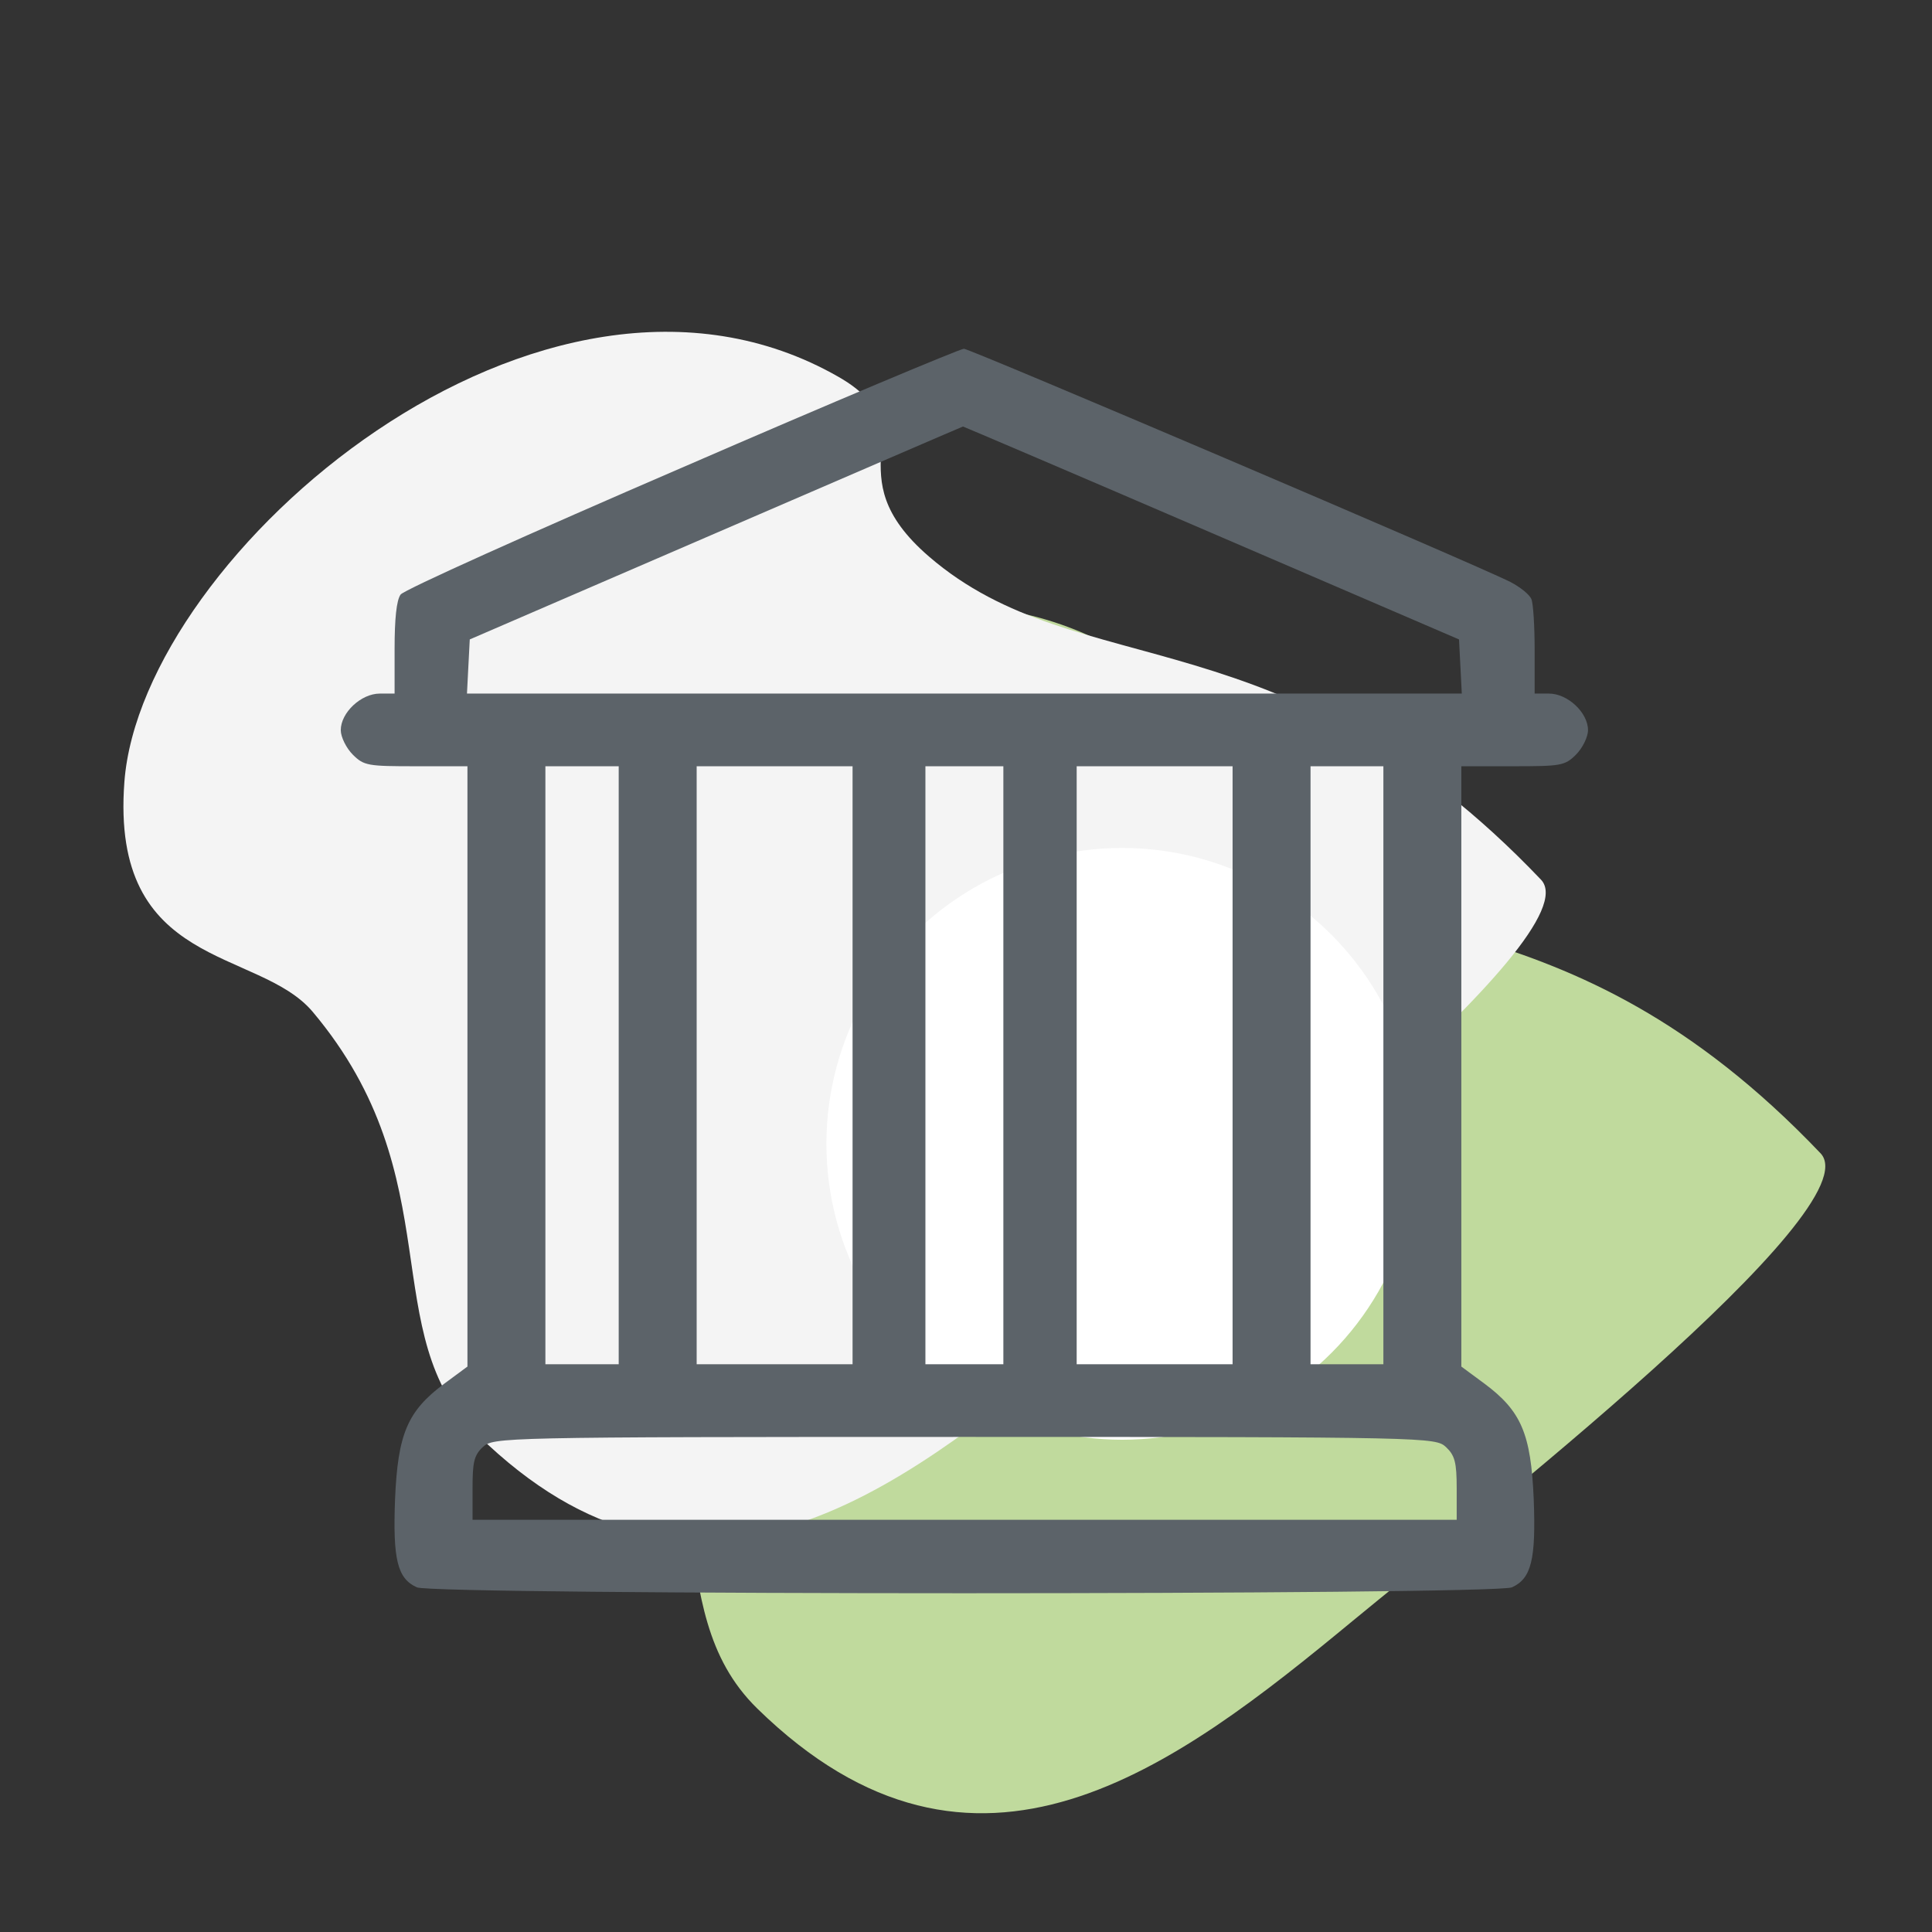
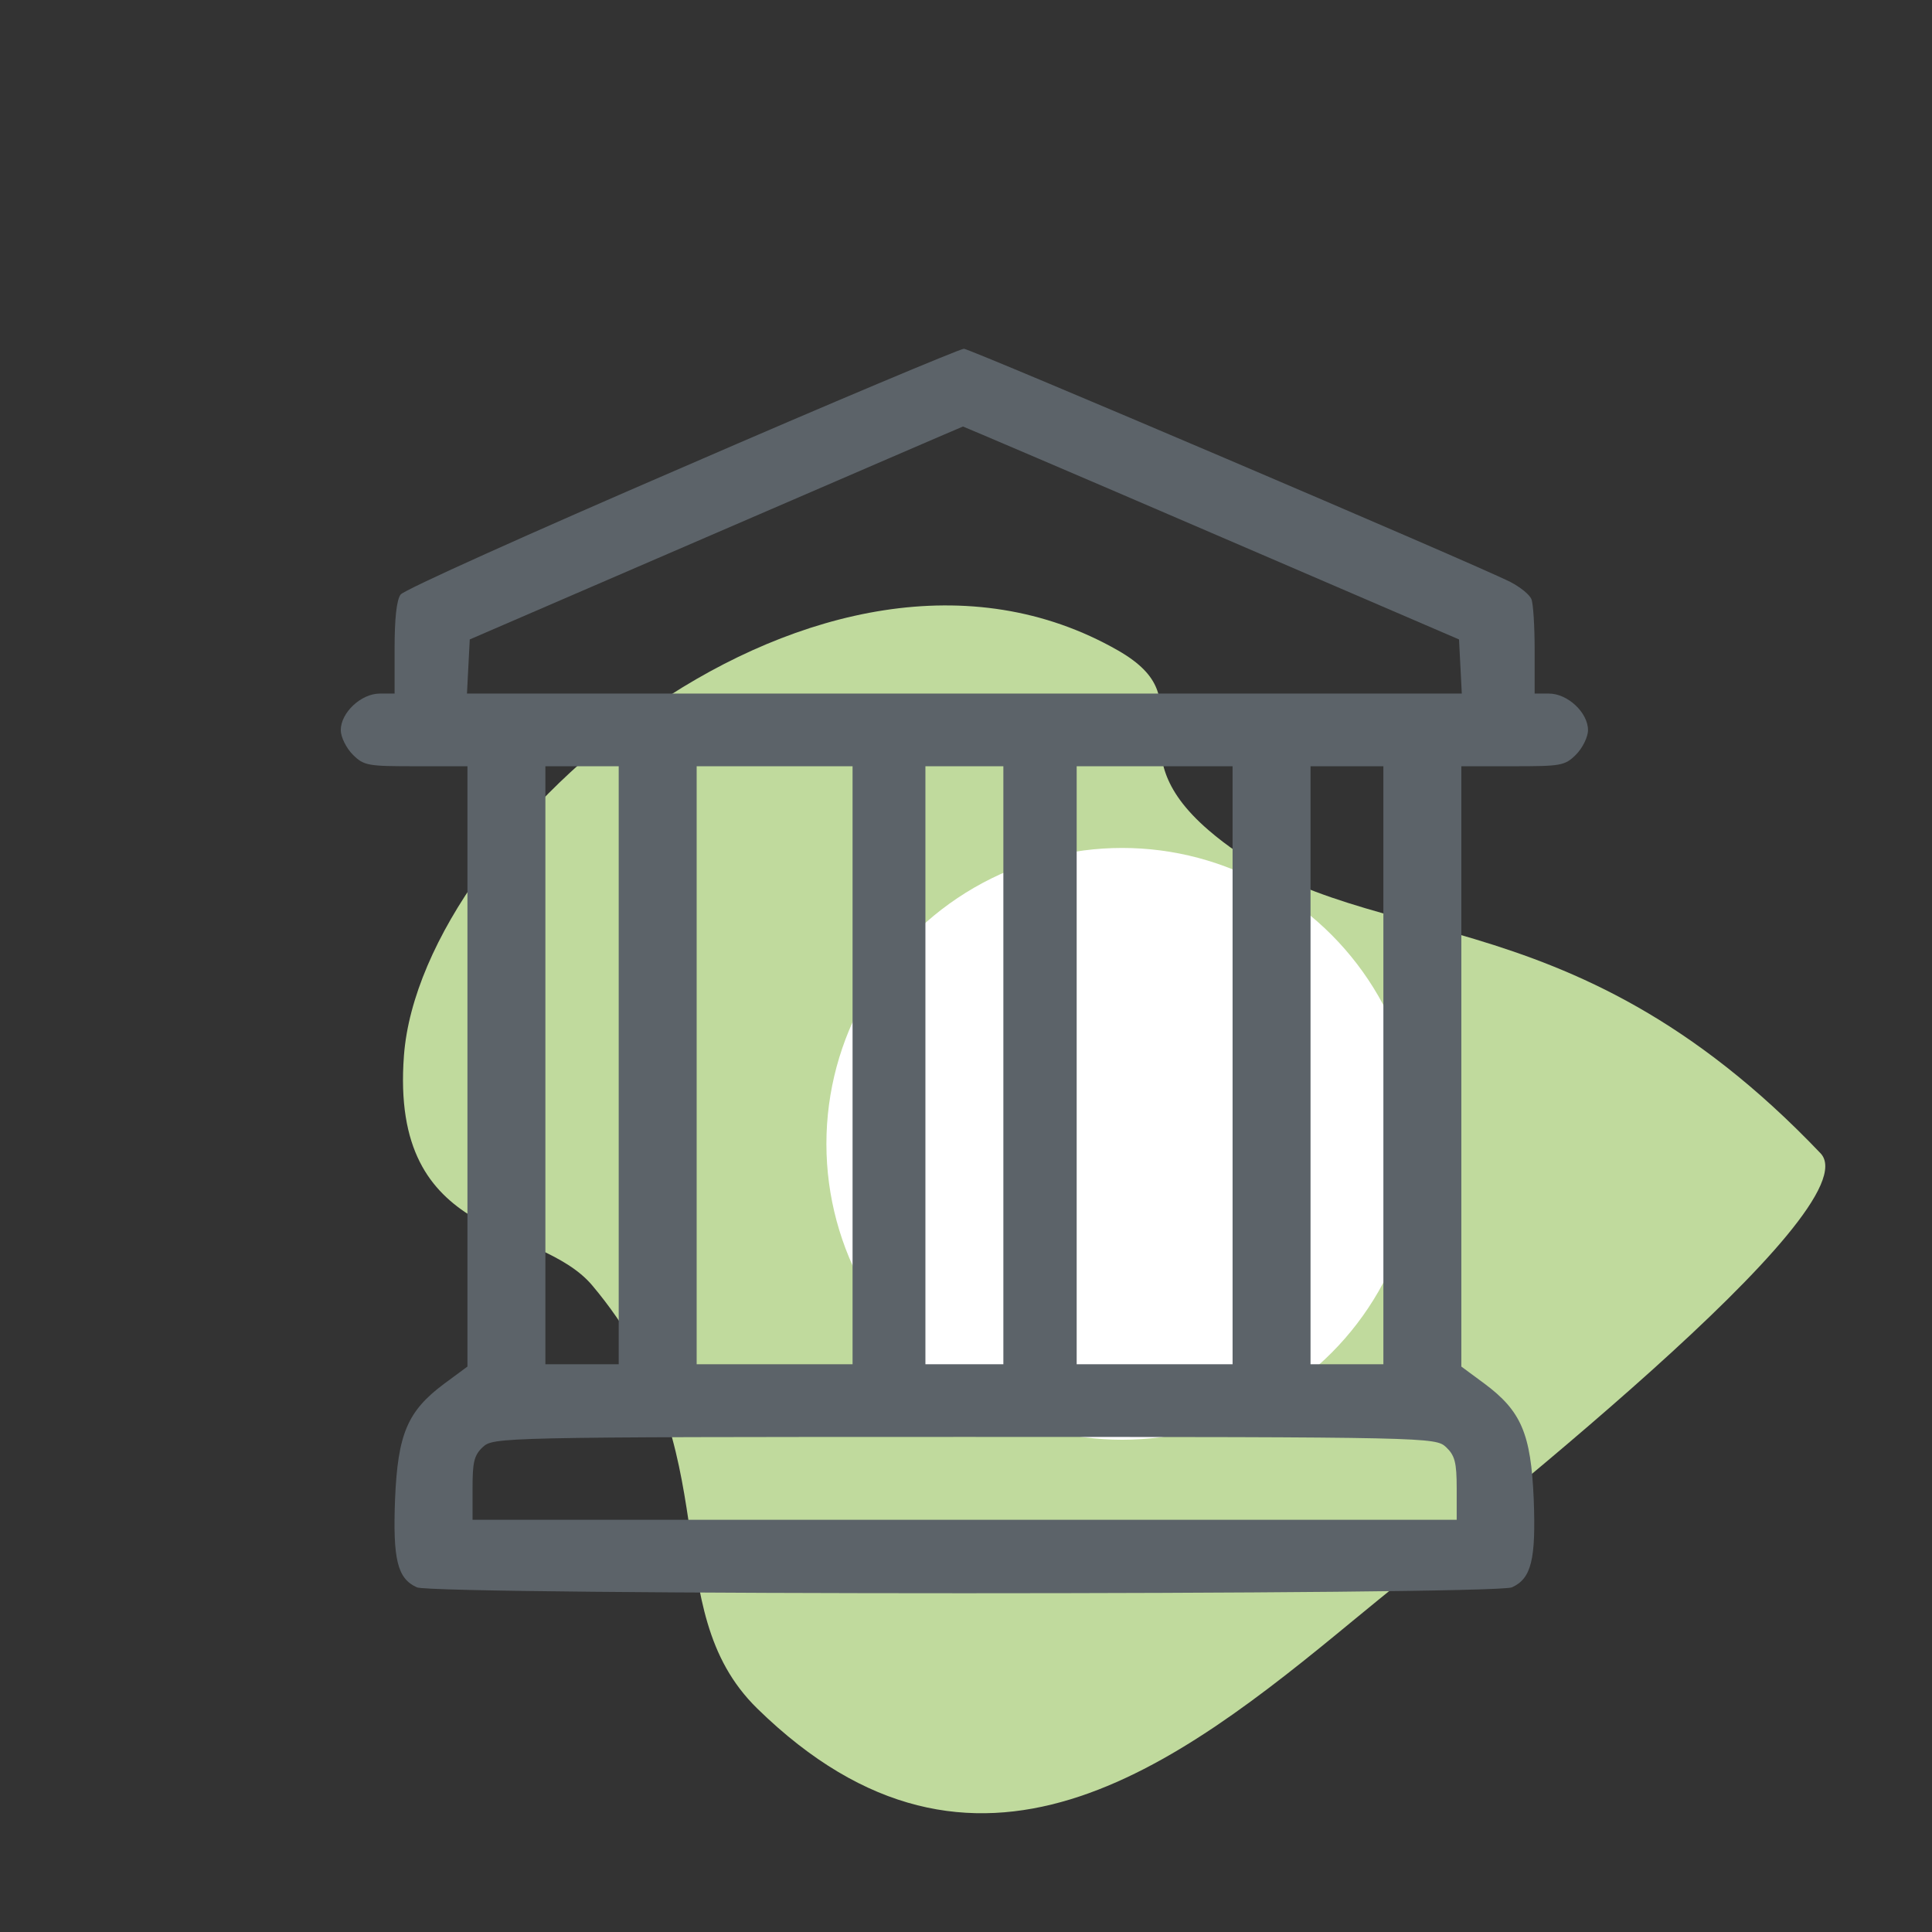
<svg xmlns="http://www.w3.org/2000/svg" xmlns:ns1="http://www.serif.com/" width="100%" height="100%" viewBox="0 0 483 483" version="1.1" xml:space="preserve" style="fill-rule:evenodd;clip-rule:evenodd;stroke-linejoin:round;stroke-miterlimit:2;">
  <rect x="0" y="0" width="483" height="483" fill="#333333" stroke="none" />
  <g transform="matrix(1,0,0,1,-13016.4,-25.77)">
    <g id="_28-rechtsformen" ns1:id="28-rechtsformen" transform="matrix(1,0,0,1.024,12955,-744.211)">
      <rect x="61.452" y="751.946" width="482.327" height="471.03" style="fill:none;" />
      <g transform="matrix(1,0,0,0.977,-1719.46,453.394)">
        <g transform="matrix(0.193,0.383,-0.585,0.295,2940.79,-377.408)">
          <path d="M859.264,2093.64C745.427,2048.72 670.132,1852.61 835.993,1780.8C886.599,1758.89 883.571,1799.68 953.247,1780.8C1060.5,1751.74 1073.42,1669.16 1281.94,1627.72C1324.61,1619.24 1382.2,1808.99 1402.43,1867.37C1432.02,1952.76 1459.73,2047.68 1291.79,2085.33C1211.97,2103.22 1152.12,2049.76 1028.38,2068.94C980.575,2076.35 953.528,2130.84 859.264,2093.64Z" style="fill:#c0da9d;" />
        </g>
        <g transform="matrix(0.193,0.383,-0.585,0.295,2870.9,-445.783)">
-           <path d="M859.264,2093.64C745.427,2048.72 670.132,1852.61 835.993,1780.8C886.599,1758.89 883.571,1799.68 953.247,1780.8C1060.5,1751.74 1073.42,1669.16 1281.94,1627.72C1324.61,1619.24 1382.2,1808.99 1402.43,1867.37C1432.02,1952.76 1459.73,2047.68 1291.79,2085.33C1211.97,2103.22 1152.12,2049.76 1028.38,2068.94C980.575,2076.35 953.528,2130.84 859.264,2093.64Z" style="fill:#f4f4f4;" />
-         </g>
+           </g>
        <g transform="matrix(1.298,0,0,1.298,1497.59,159.328)">
          <circle cx="434.37" cy="332.876" r="56.965" style="fill:#fff;" />
        </g>
      </g>
      <g transform="matrix(0.116,-1.73586e-16,-1.7775e-16,-0.113,100.309,1201.28)">
        <path d="M1134,2966C808,2825 535,2702 528,2692C519,2680 515,2638 515,2576L515,2478L483,2478C443,2478 399,2437 399,2399C399,2384 411,2360 425,2346C449,2322 458,2321 561,2321L672,2321L672,1024L622,987C543,928 522,879 516,738C511,607 521,566 563,547C600,530 2886,530 2923,547C2965,566 2975,607 2970,738C2964,879 2943,928 2864,987L2814,1024L2814,2321L2925,2321C3028,2321 3037,2322 3061,2346C3075,2360 3087,2384 3087,2399C3087,2437 3043,2478 3003,2478L2972,2478L2972,2572C2972,2623 2969,2673 2965,2682C2961,2692 2941,2708 2920,2719C2841,2759 1755,3223 1742,3223C1734,3223 1460,3108 1134,2966ZM2276,2825L2809,2595L2812,2537L2815,2478L671,2478L674,2537L677,2595L1208,2825C1499,2951 1739,3055 1740,3055C1741,3055 1982,2952 2276,2825ZM998,2321L998,1029L840,1029L840,2321L998,2321ZM1502,2321L1502,1029L1166,1029L1166,2321L1502,2321ZM1827,2321L1827,1029L1659,1029L1659,2321L1827,2321ZM2321,2321L2321,1029L1985,1029L1985,2321L2321,2321ZM2646,2321L2646,1029L2489,1029L2489,2321L2646,2321ZM2781,850C2800,832 2804,817 2804,761L2804,693L683,693L683,761C683,817 686,832 705,850C728,871 737,872 1743,872C2749,872 2758,871 2781,850Z" style="fill:#5c6369;fill-rule:nonzero;" />
      </g>
    </g>
  </g>
</svg>